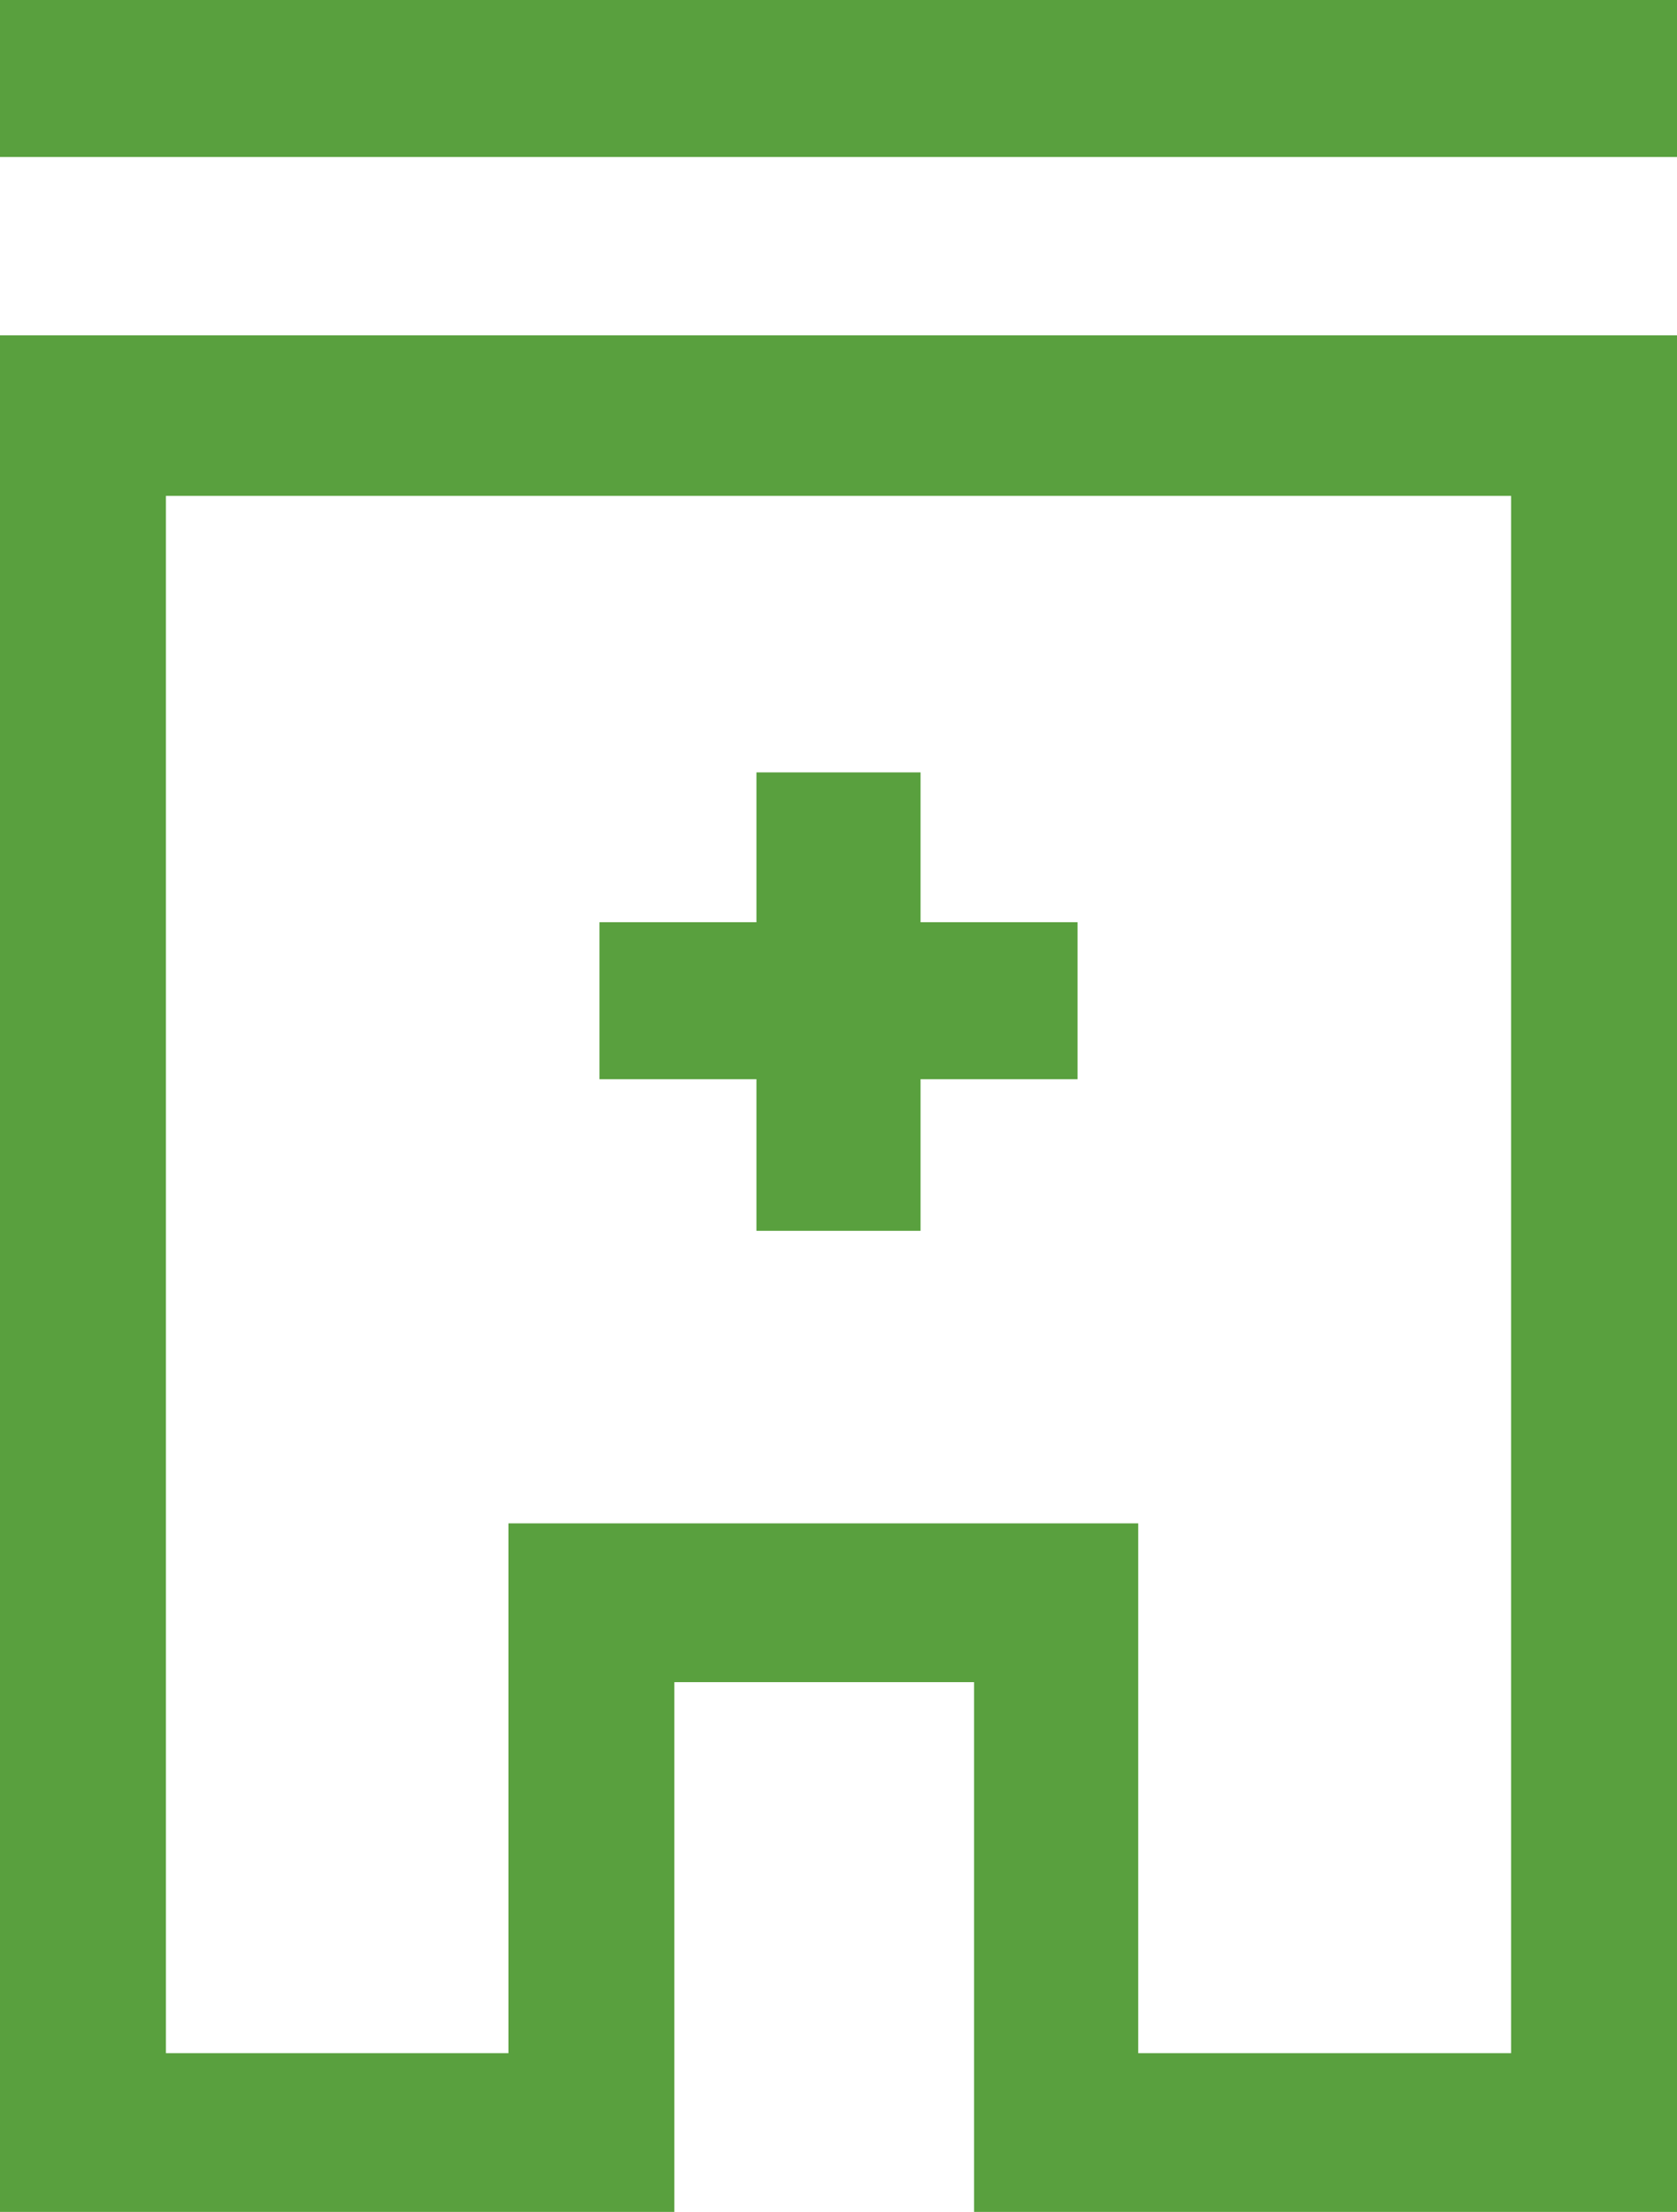
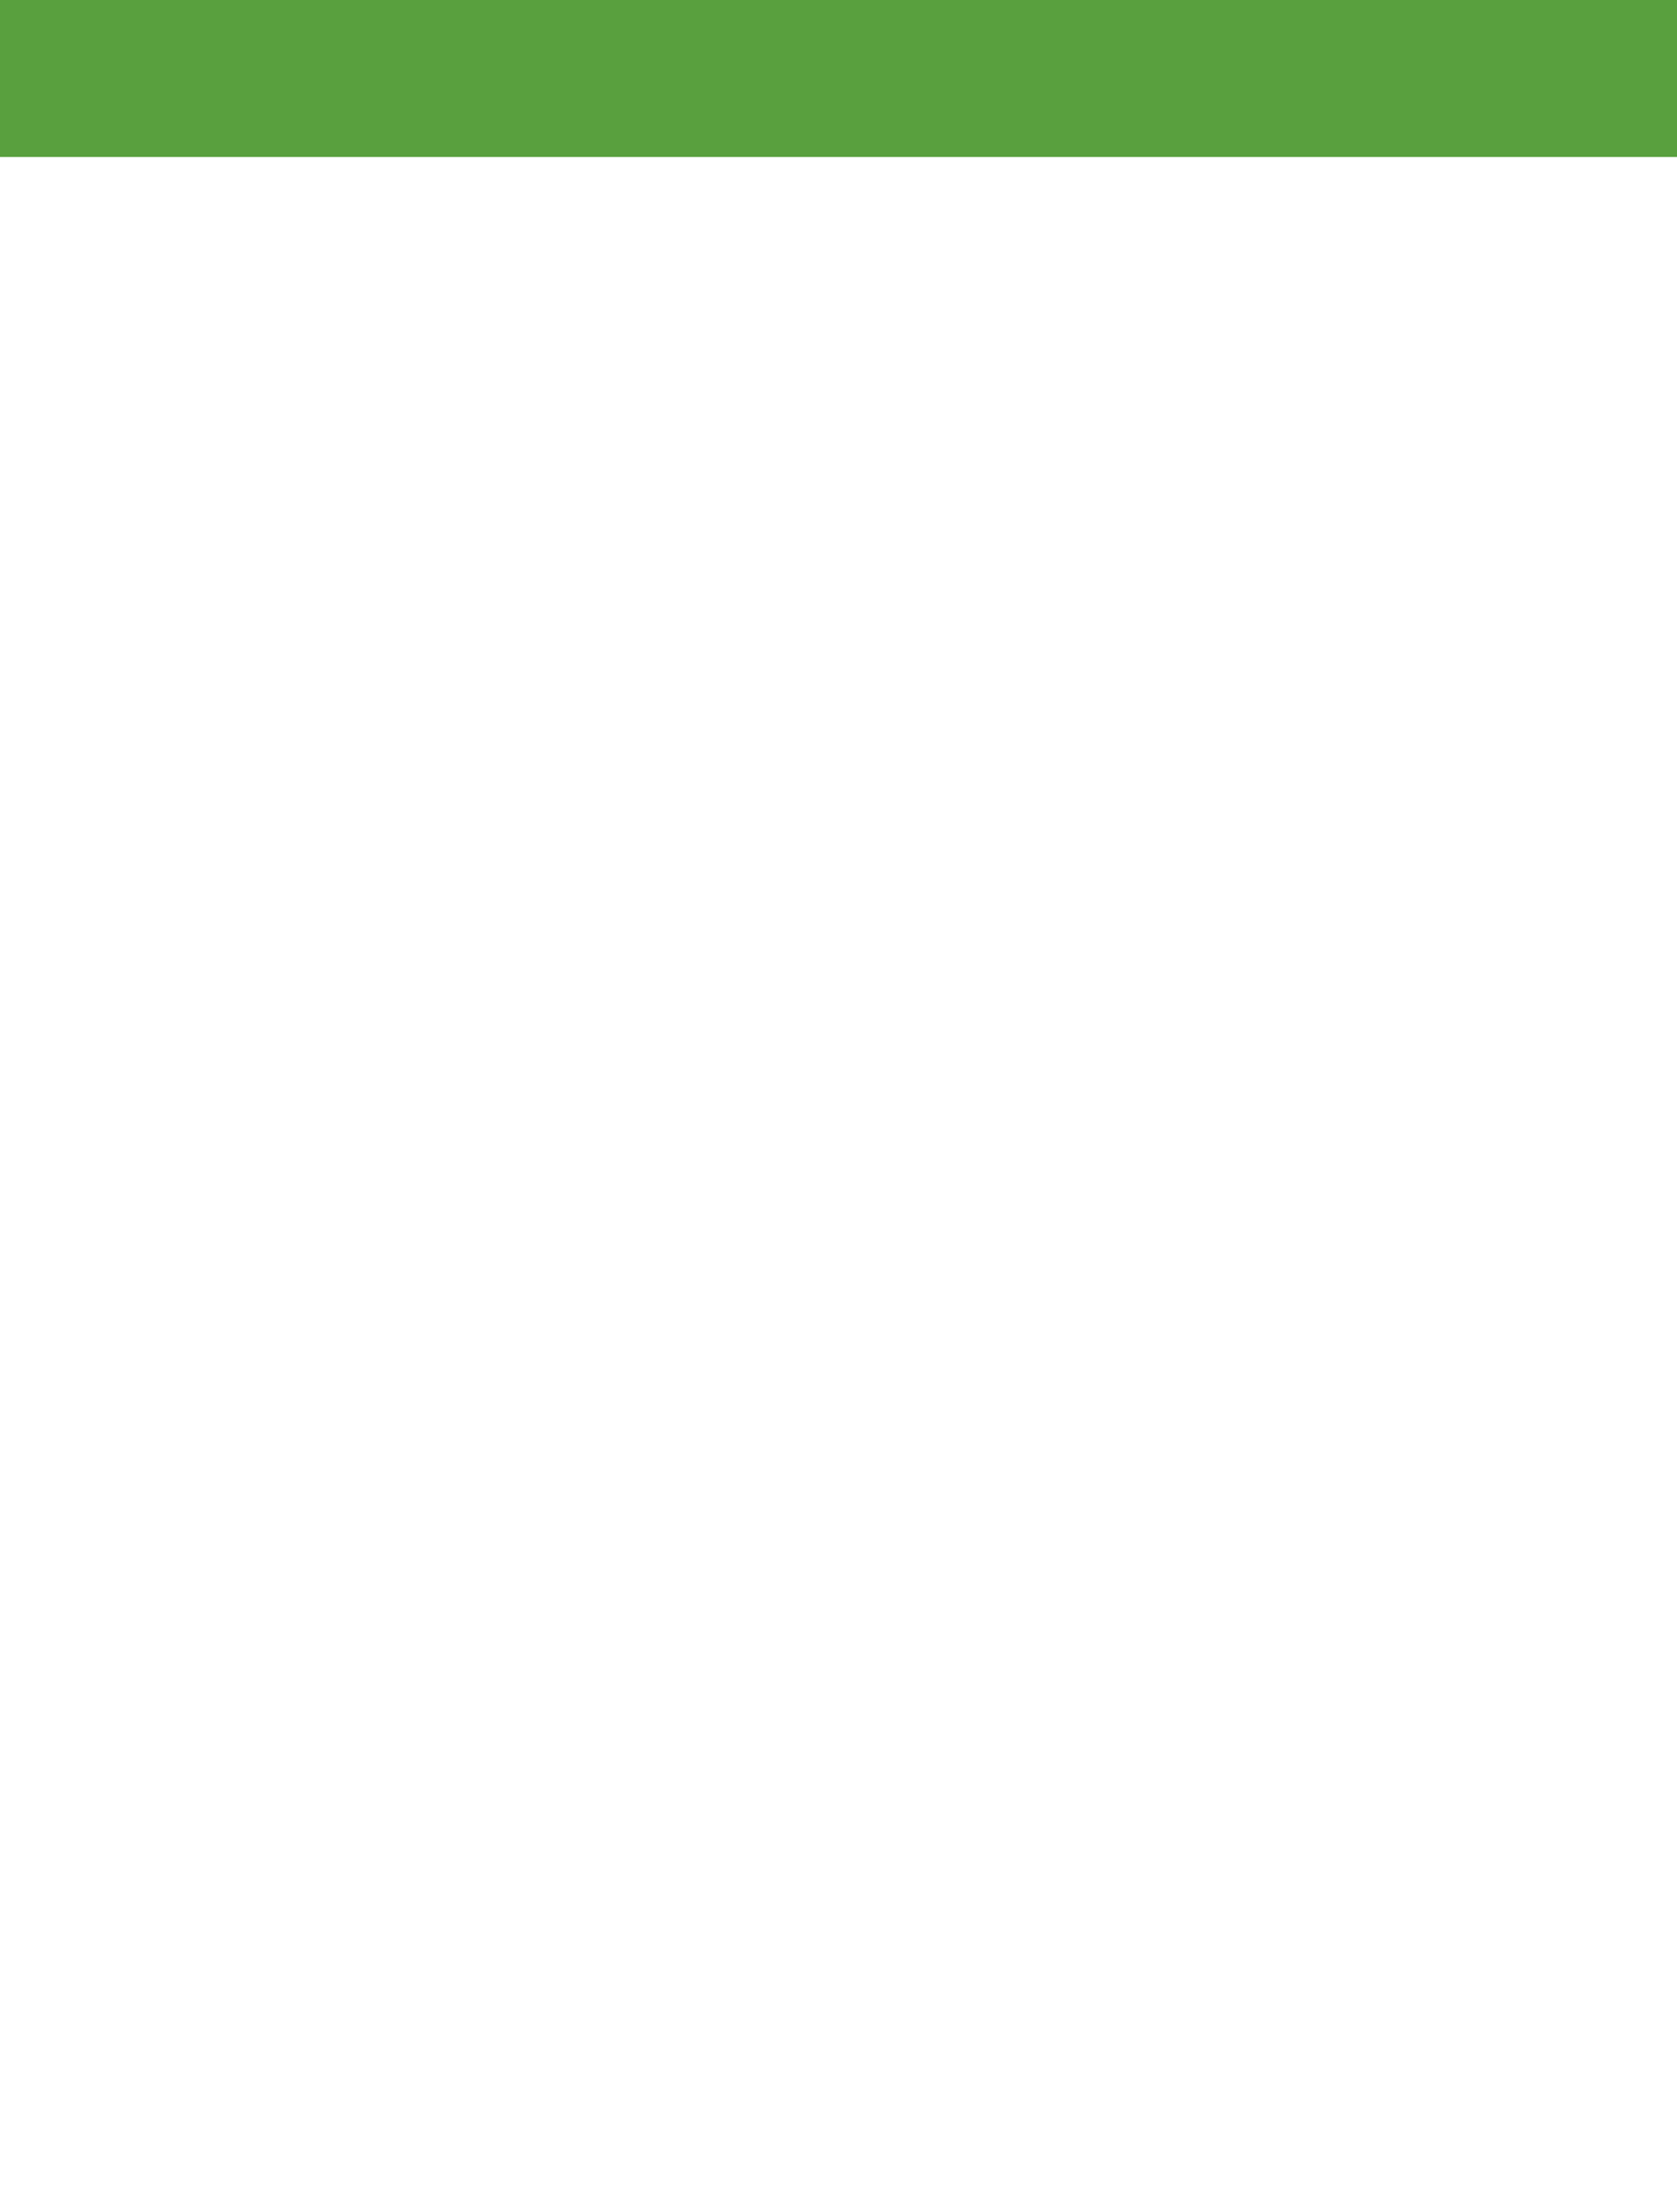
<svg xmlns="http://www.w3.org/2000/svg" preserveAspectRatio="xMidYMid meet" data-bbox="53 38 94 124" viewBox="53 38 94 124" data-type="color" role="presentation" aria-hidden="true">
  <defs>
    <style>#comp-jibfh679 svg [data-color="1"] {fill: #59A03E;}
#comp-jibfh679 svg [data-color="2"] {fill: #59a03e;}</style>
  </defs>
  <g>
    <path fill="#59a03e" d="M147 38v8.8H53V38h94z" data-color="1" />
-     <path d="M53 162h37.8v-29.7h16.8V162H147V56.8H53V162zm9.3-96.2h75.4v87.3h-20.9v-29.7H81.5v29.7H62.3V65.8z" fill="#59a03e" data-color="1" />
-     <path fill="#59a03e" d="M95.4 107h9.2v-8.5h8.8v-8.8h-8.8v-8.4h-9.2v8.4h-8.8v8.8h8.8v8.5z" data-color="2" />
  </g>
</svg>